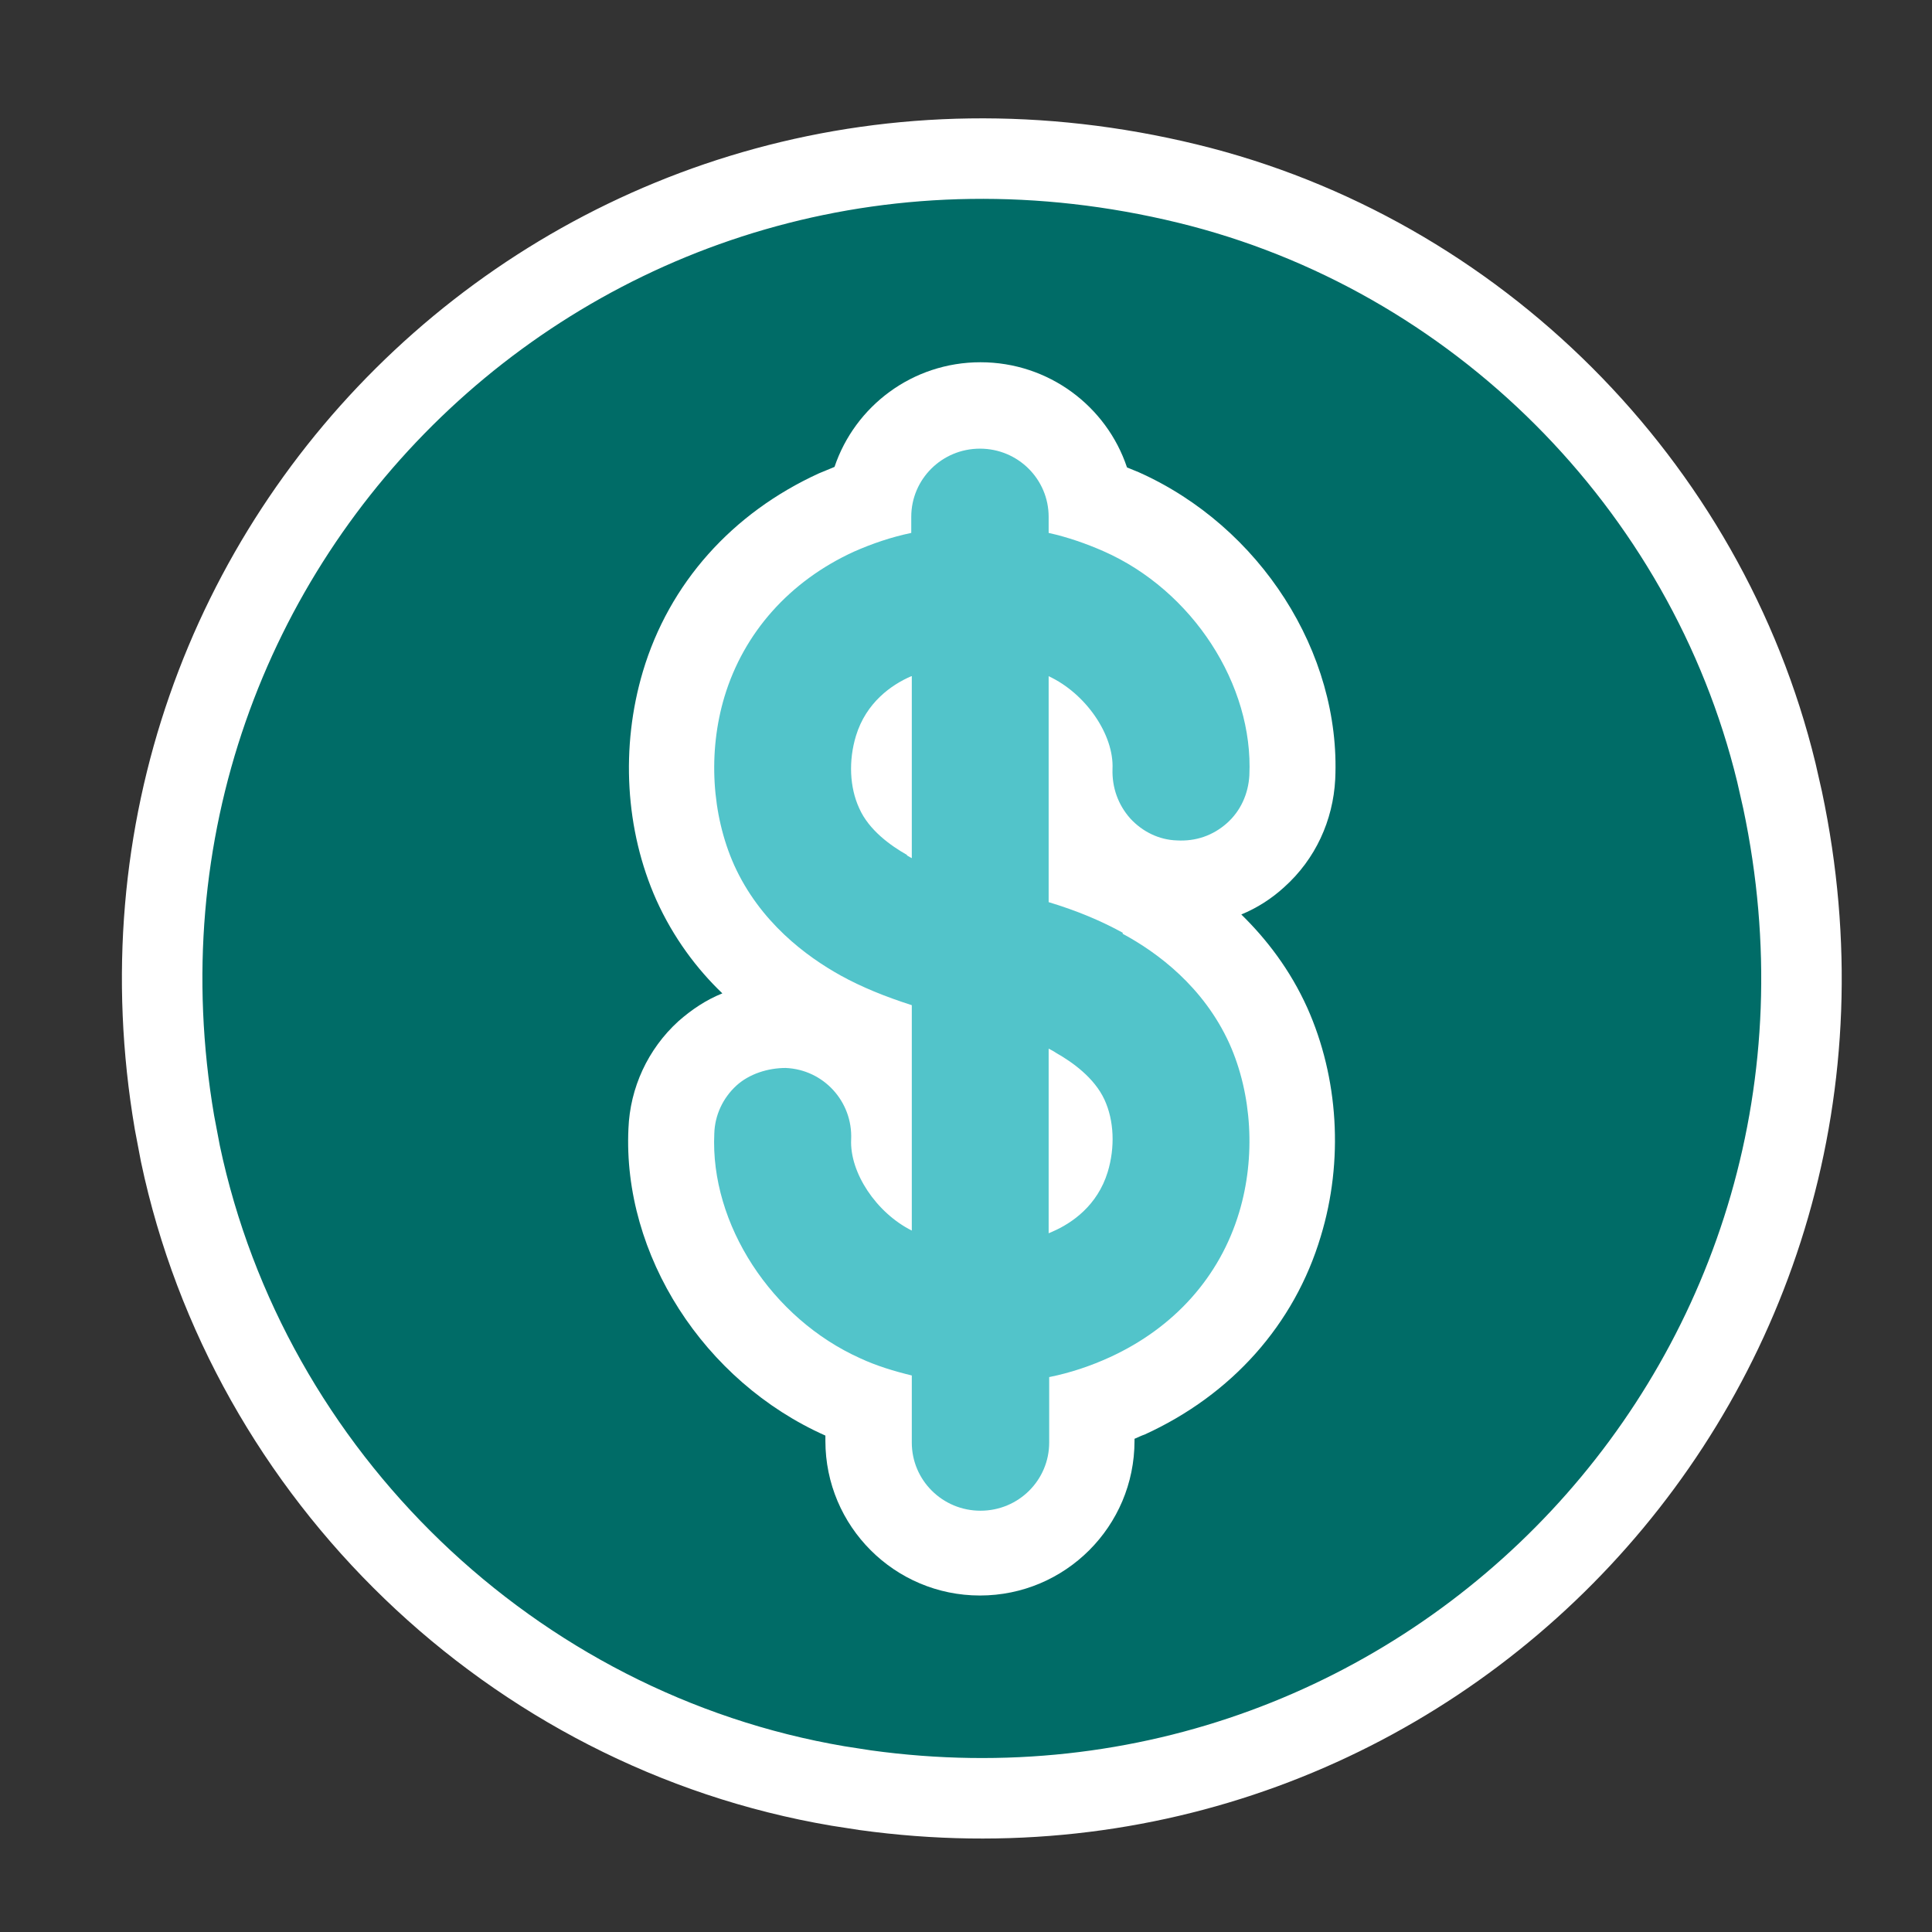
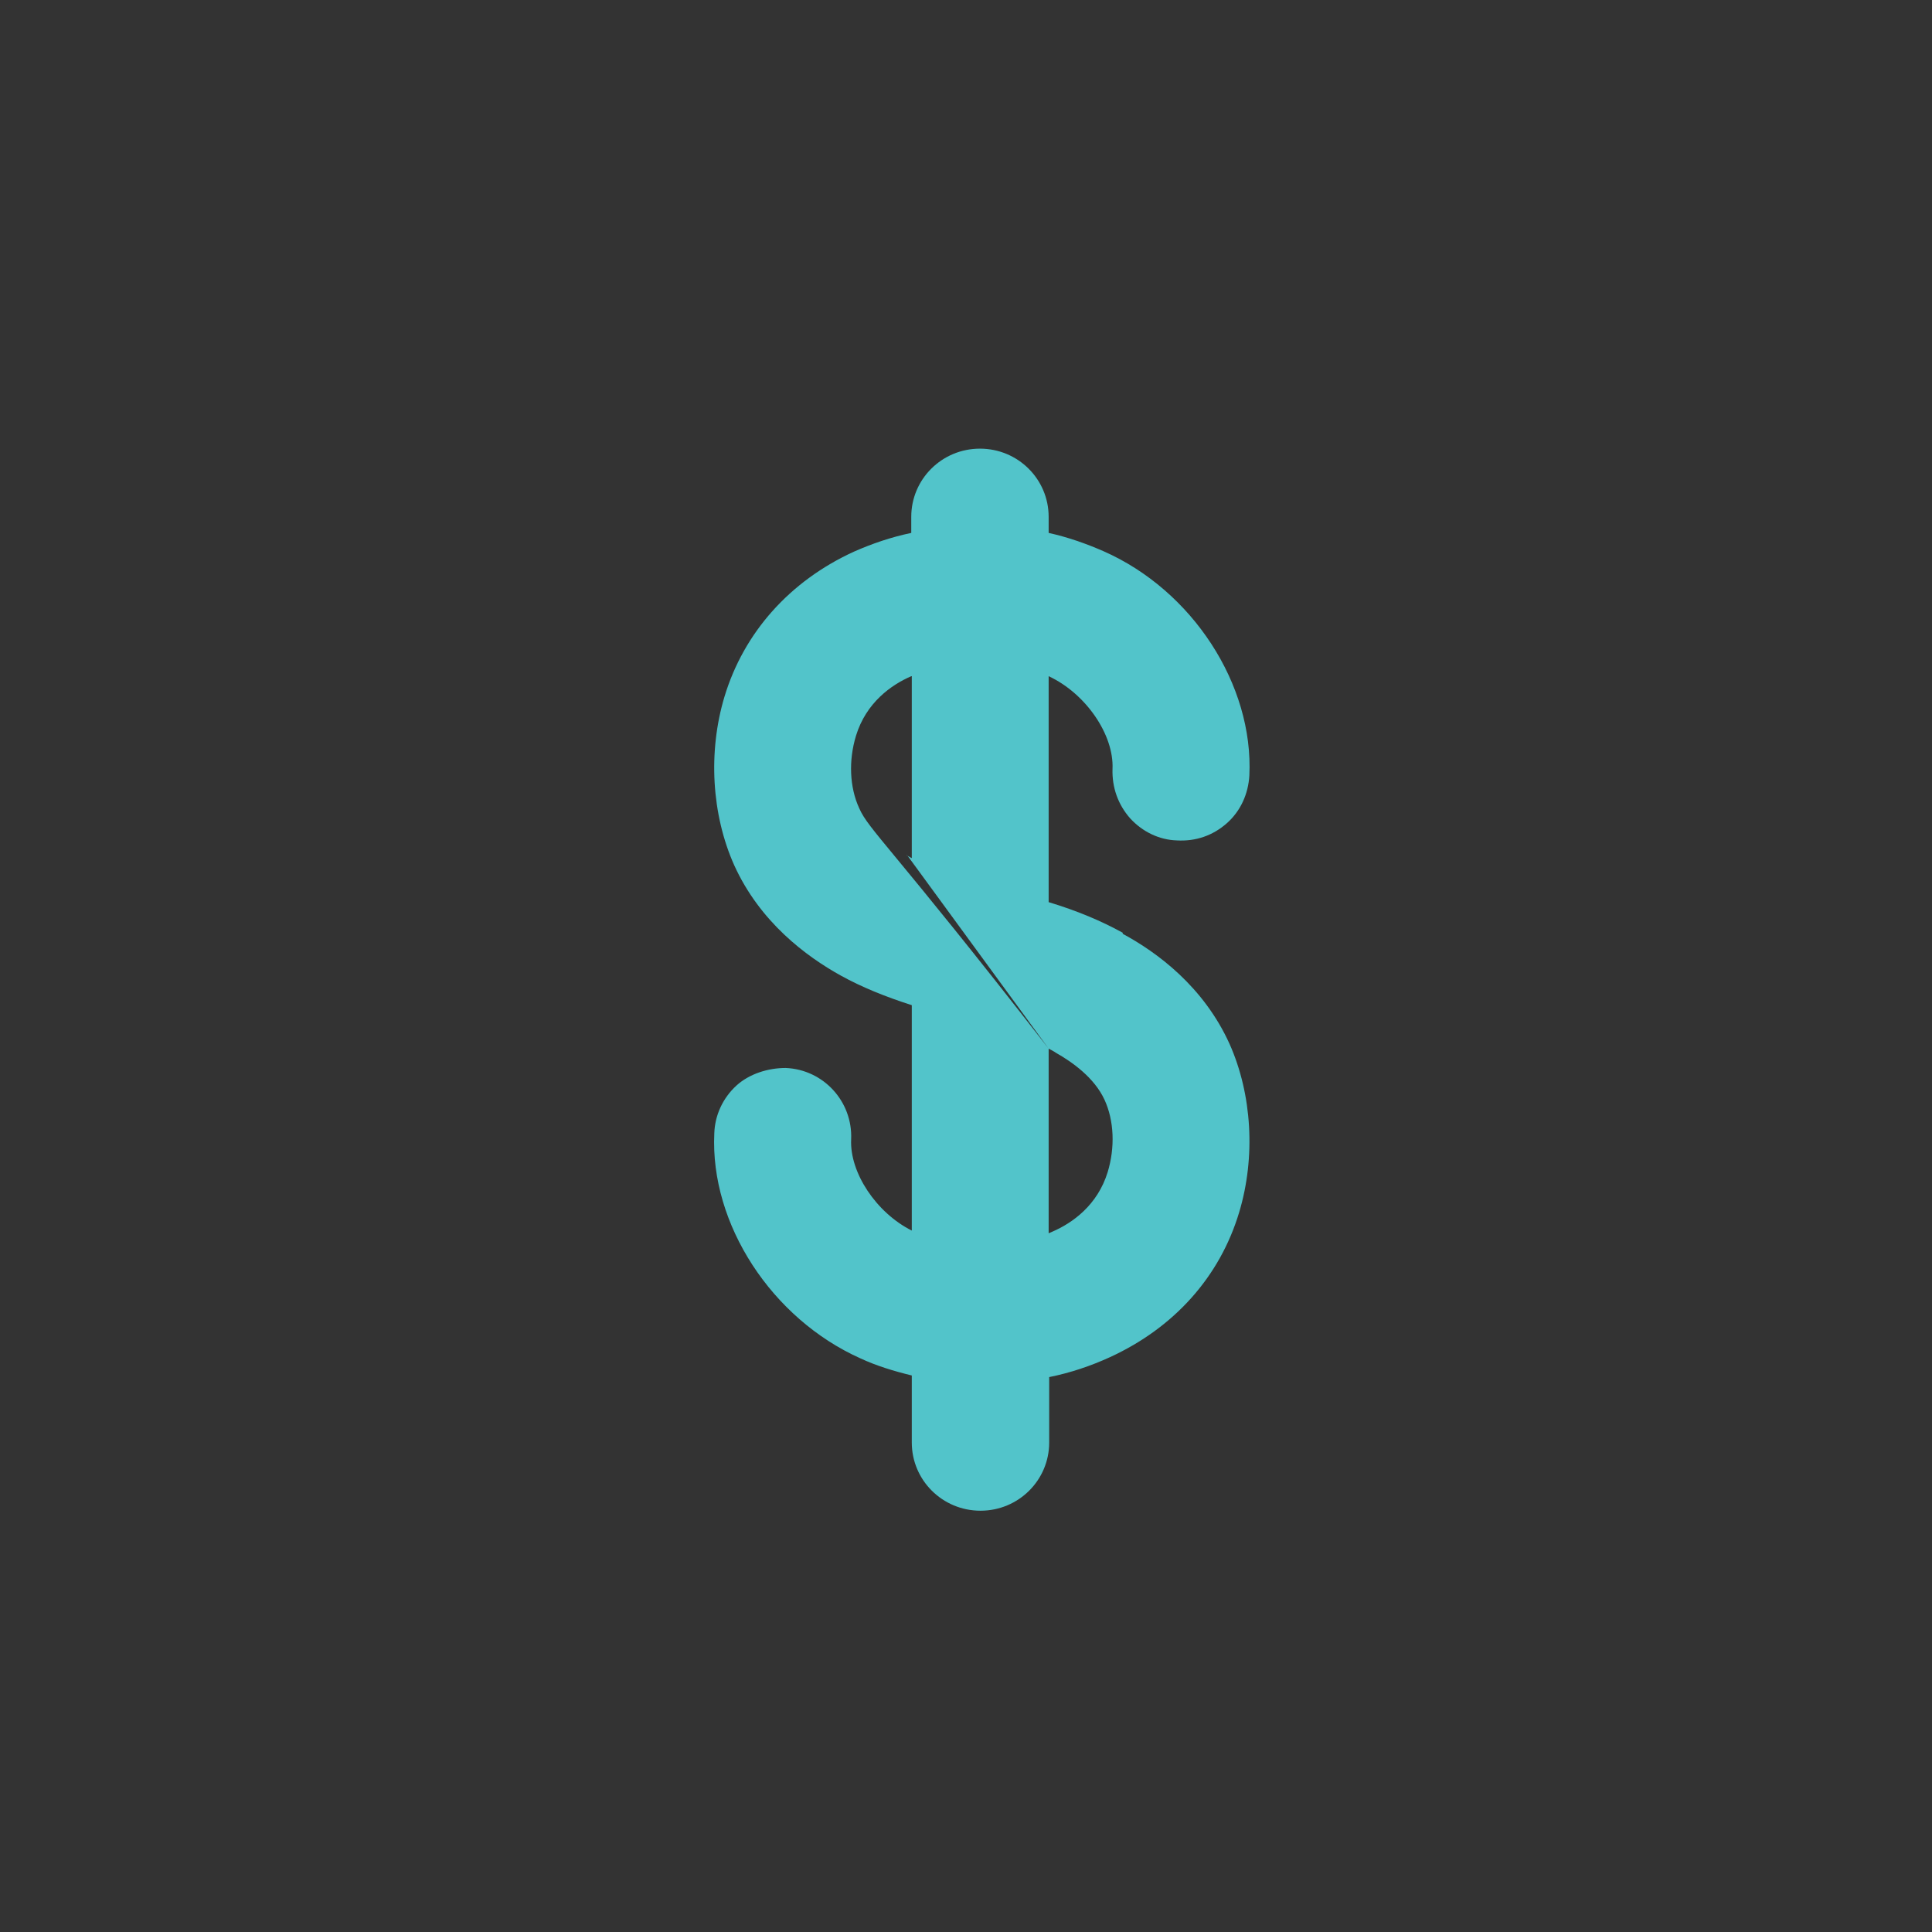
<svg xmlns="http://www.w3.org/2000/svg" width="36" height="36" viewBox="0 0 36 36" fill="none">
  <rect x="0" y="0" width="36" height="36" fill="#333333" stroke="none" />
-   <path d="M3.251 20.916C1.391 10.007 11.12 0.744 22.127 3.421C27.499 4.728 31.792 9.02 33.099 14.392L33.216 14.907C35.461 25.529 26.64 34.811 16.124 33.358L15.614 33.279C9.546 32.249 4.63 27.5 3.362 21.5L3.251 20.916Z" fill="#006C67" stroke="white" stroke-width="1.5" />
-   <path d="M23.13 17.04C23.42 16.92 23.69 16.75 23.93 16.53C24.51 16.01 24.84 15.29 24.88 14.52C24.99 12.16 23.48 9.81 21.22 8.8C21.15 8.77 21.07 8.74 21 8.71C20.62 7.57 19.54 6.75 18.27 6.75C17 6.75 15.93 7.57 15.55 8.7C15.45 8.74 15.36 8.78 15.26 8.82C13.64 9.56 12.47 10.87 11.98 12.51C11.56 13.92 11.65 15.47 12.23 16.77C12.55 17.48 12.99 18.06 13.46 18.51C13.16 18.63 12.89 18.81 12.64 19.03C12.07 19.55 11.74 20.27 11.71 21.03C11.6 23.38 13.11 25.74 15.38 26.75V26.85C15.38 28.44 16.67 29.73 18.26 29.73C19.85 29.73 21.14 28.44 21.14 26.85V26.81C21.21 26.78 21.27 26.75 21.33 26.73C22.95 25.99 24.12 24.68 24.61 23.04C25.04 21.63 24.94 20.08 24.36 18.78C24.04 18.07 23.6 17.5 23.13 17.04Z" fill="white" />
-   <path d="M20.92 17.38C20.52 17.16 20.07 16.97 19.54 16.81V12.6C20.23 12.92 20.76 13.69 20.73 14.33C20.72 14.67 20.83 14.99 21.06 15.25C21.29 15.5 21.6 15.65 21.93 15.66C22.28 15.68 22.6 15.57 22.86 15.34C23.12 15.11 23.26 14.79 23.28 14.45C23.36 12.76 22.22 11 20.56 10.27C20.24 10.13 19.9 10.01 19.54 9.93V9.63C19.54 8.93 18.97 8.36 18.26 8.36C17.55 8.36 16.98 8.93 16.98 9.63V9.93C16.6 10.01 16.25 10.13 15.91 10.28C14.71 10.83 13.86 11.79 13.5 12.98C13.19 14.01 13.26 15.18 13.68 16.12C14.16 17.18 15.02 17.82 15.67 18.18C16.05 18.39 16.49 18.57 16.99 18.73V22.93C16.33 22.6 15.83 21.85 15.86 21.23C15.89 20.53 15.35 19.93 14.64 19.9C14.31 19.9 13.96 20.01 13.72 20.23C13.47 20.46 13.32 20.78 13.31 21.12C13.23 22.81 14.38 24.57 16.03 25.31C16.33 25.45 16.66 25.55 16.99 25.63V26.88C16.99 27.58 17.56 28.15 18.27 28.15C18.98 28.15 19.55 27.58 19.55 26.88V25.66C19.95 25.58 20.33 25.45 20.68 25.29C21.88 24.74 22.73 23.79 23.09 22.59C23.4 21.56 23.33 20.39 22.91 19.45C22.43 18.39 21.57 17.75 20.92 17.4V17.38ZM19.54 19.54C19.54 19.54 19.64 19.59 19.68 19.62C19.98 19.79 20.39 20.08 20.58 20.49C20.76 20.88 20.78 21.38 20.64 21.84C20.45 22.46 19.98 22.79 19.61 22.95C19.59 22.96 19.56 22.97 19.54 22.98V19.54ZM16.9 15.93C16.6 15.76 16.19 15.47 16.01 15.06C15.83 14.67 15.81 14.17 15.95 13.71C16.14 13.09 16.61 12.76 16.98 12.6C16.98 12.6 16.98 12.6 16.99 12.6V15.99C16.99 15.99 16.93 15.96 16.9 15.94V15.93Z" fill="#52C4CA" />
+   <path d="M20.92 17.38C20.52 17.16 20.07 16.97 19.54 16.81V12.6C20.23 12.92 20.76 13.69 20.73 14.33C20.72 14.67 20.83 14.99 21.06 15.25C21.29 15.5 21.6 15.65 21.93 15.66C22.28 15.68 22.6 15.57 22.86 15.34C23.12 15.11 23.26 14.79 23.28 14.45C23.36 12.76 22.22 11 20.56 10.27C20.24 10.13 19.9 10.01 19.54 9.93V9.63C19.54 8.93 18.97 8.36 18.26 8.36C17.55 8.36 16.98 8.93 16.98 9.63V9.93C16.6 10.01 16.25 10.13 15.91 10.28C14.71 10.83 13.86 11.79 13.5 12.98C13.19 14.01 13.26 15.18 13.68 16.12C14.16 17.18 15.02 17.82 15.67 18.18C16.05 18.39 16.49 18.57 16.99 18.73V22.93C16.33 22.6 15.83 21.85 15.86 21.23C15.89 20.53 15.35 19.93 14.64 19.9C14.31 19.9 13.96 20.01 13.72 20.23C13.47 20.46 13.32 20.78 13.31 21.12C13.23 22.81 14.38 24.57 16.03 25.31C16.33 25.45 16.66 25.55 16.99 25.63V26.88C16.99 27.58 17.56 28.15 18.27 28.15C18.98 28.15 19.55 27.58 19.55 26.88V25.66C19.95 25.58 20.33 25.45 20.68 25.29C21.88 24.74 22.73 23.79 23.09 22.59C23.4 21.56 23.33 20.39 22.91 19.45C22.43 18.39 21.57 17.75 20.92 17.4V17.38ZM19.54 19.54C19.54 19.54 19.64 19.59 19.68 19.62C19.98 19.79 20.39 20.08 20.58 20.49C20.76 20.88 20.78 21.38 20.64 21.84C20.45 22.46 19.98 22.79 19.61 22.95C19.59 22.96 19.56 22.97 19.54 22.98V19.54ZC16.6 15.76 16.19 15.47 16.01 15.06C15.83 14.67 15.81 14.17 15.95 13.71C16.14 13.09 16.61 12.76 16.98 12.6C16.98 12.6 16.98 12.6 16.99 12.6V15.99C16.99 15.99 16.93 15.96 16.9 15.94V15.93Z" fill="#52C4CA" />
</svg>